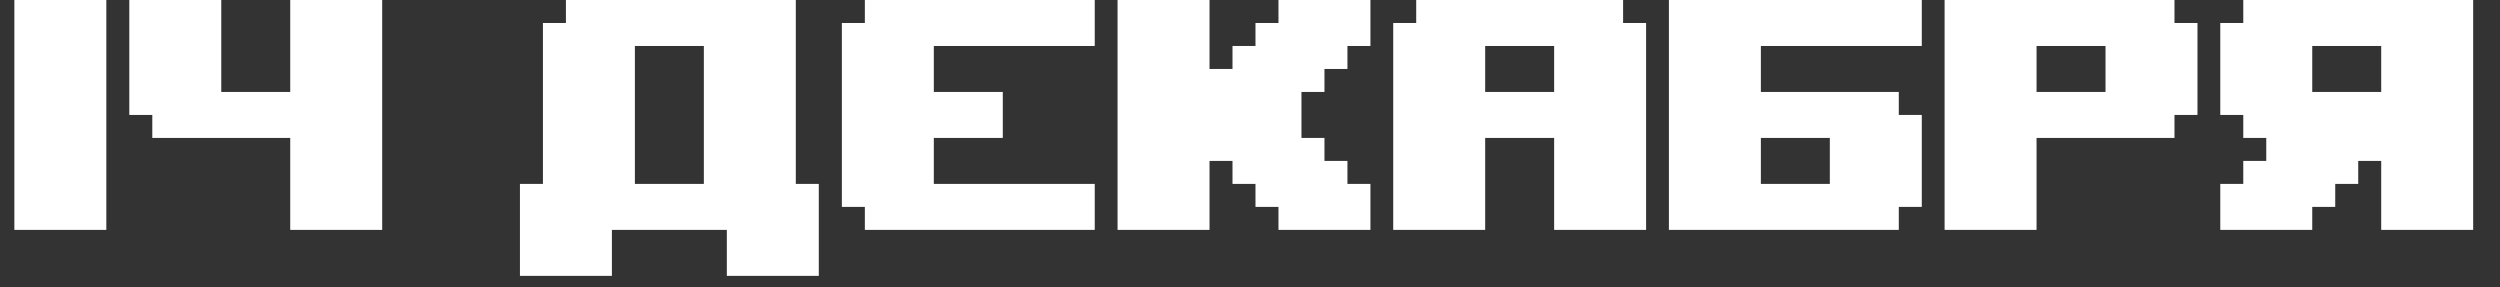
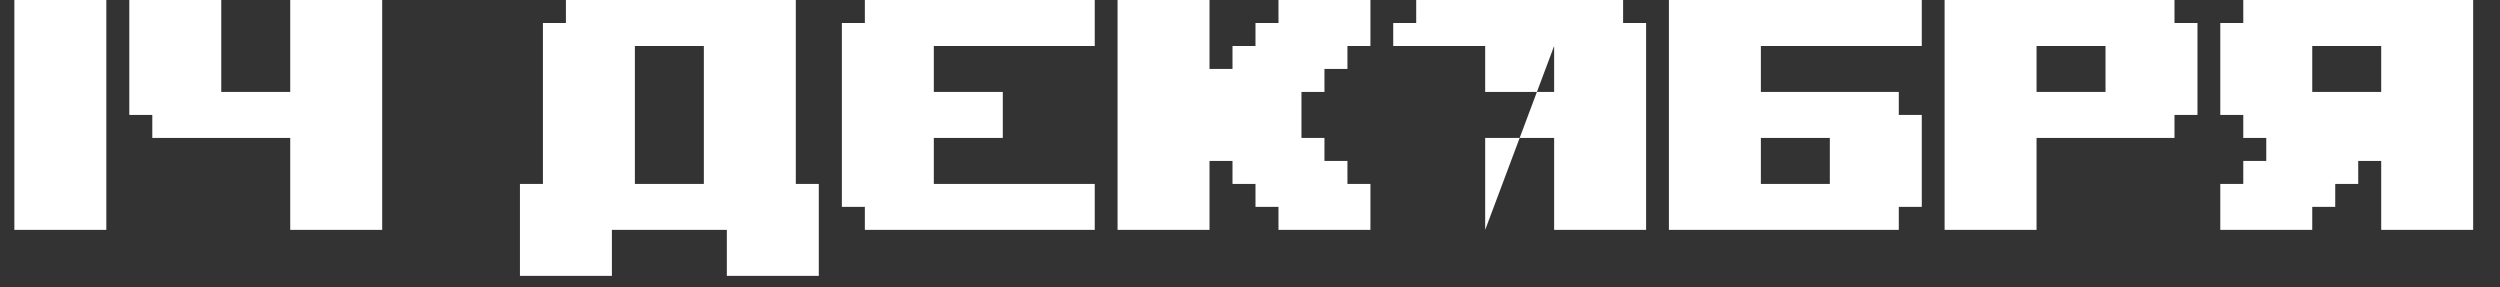
<svg xmlns="http://www.w3.org/2000/svg" width="87" height="10" viewBox="0 0 87 10" fill="none">
  <rect x="0" y="0" width="87" height="10" fill="#333333" stroke="none" />
-   <path d="M0.5 8V0H3.7V8H0.5ZM13.3 0V8H10.1V4.8H5.3V4H4.5V0H7.7V3.2H10.1V0H13.3ZM18.094 9.6V6.4H18.894V0.8H19.694V0H27.694V6.4H28.494V9.6H25.294V8H21.294V9.6H18.094ZM22.094 6.4H24.494V1.6H22.094V6.4ZM32.497 3.2H34.897V4.8H32.497V6.4H38.097V8H30.097V7.2H29.297V0.8H30.097V0H38.097V1.6H32.497V3.2ZM38.891 8V0H42.091V2.4H42.891V1.6H43.691V0.8H44.491V0H47.691V1.6H46.891V2.4H46.091V3.2H45.291V4.8H46.091V5.6H46.891V6.4H47.691V8H44.491V7.2H43.691V6.4H42.891V5.6H42.091V8H38.891ZM54.084 1.6H51.684V3.2H54.084V1.6ZM51.684 8H48.484V0.8H49.284V0H56.484V0.8H57.284V8H54.084V4.8H51.684V8ZM63.678 4.8H61.278V6.4H63.678V4.8ZM66.878 1.6H61.278V3.2H66.078V4H66.878V7.2H66.078V8H58.078V0H66.878V1.6ZM73.272 1.6H70.872V3.2H73.272V1.6ZM70.872 8H67.672V0H75.672V0.8H76.472V4H75.672V4.8H70.872V8ZM78.866 4.8H78.066V4H77.266V0.8H78.066V0H86.066V8H82.866V5.6H82.066V6.4H81.266V7.2H80.466V8H77.266V6.4H78.066V5.6H78.866V4.8ZM82.866 3.2V1.6H80.466V3.2H82.866Z" fill="white" />
+   <path d="M0.5 8V0H3.7V8H0.5ZM13.3 0V8H10.1V4.8H5.3V4H4.5V0H7.7V3.2H10.1V0H13.3ZM18.094 9.6V6.4H18.894V0.8H19.694V0H27.694V6.4H28.494V9.6H25.294V8H21.294V9.6H18.094ZM22.094 6.4H24.494V1.6H22.094V6.4ZM32.497 3.2H34.897V4.8H32.497V6.4H38.097V8H30.097V7.2H29.297V0.8H30.097V0H38.097V1.6H32.497V3.2ZM38.891 8V0H42.091V2.4H42.891V1.6H43.691V0.8H44.491V0H47.691V1.6H46.891V2.4H46.091V3.2H45.291V4.8H46.091V5.6H46.891V6.4H47.691V8H44.491V7.2H43.691V6.4H42.891V5.6H42.091V8H38.891ZM54.084 1.6H51.684V3.2H54.084V1.6ZH48.484V0.8H49.284V0H56.484V0.8H57.284V8H54.084V4.8H51.684V8ZM63.678 4.8H61.278V6.4H63.678V4.8ZM66.878 1.6H61.278V3.2H66.078V4H66.878V7.2H66.078V8H58.078V0H66.878V1.6ZM73.272 1.6H70.872V3.2H73.272V1.6ZM70.872 8H67.672V0H75.672V0.8H76.472V4H75.672V4.8H70.872V8ZM78.866 4.8H78.066V4H77.266V0.8H78.066V0H86.066V8H82.866V5.6H82.066V6.4H81.266V7.2H80.466V8H77.266V6.4H78.066V5.6H78.866V4.8ZM82.866 3.2V1.6H80.466V3.2H82.866Z" fill="white" />
</svg>